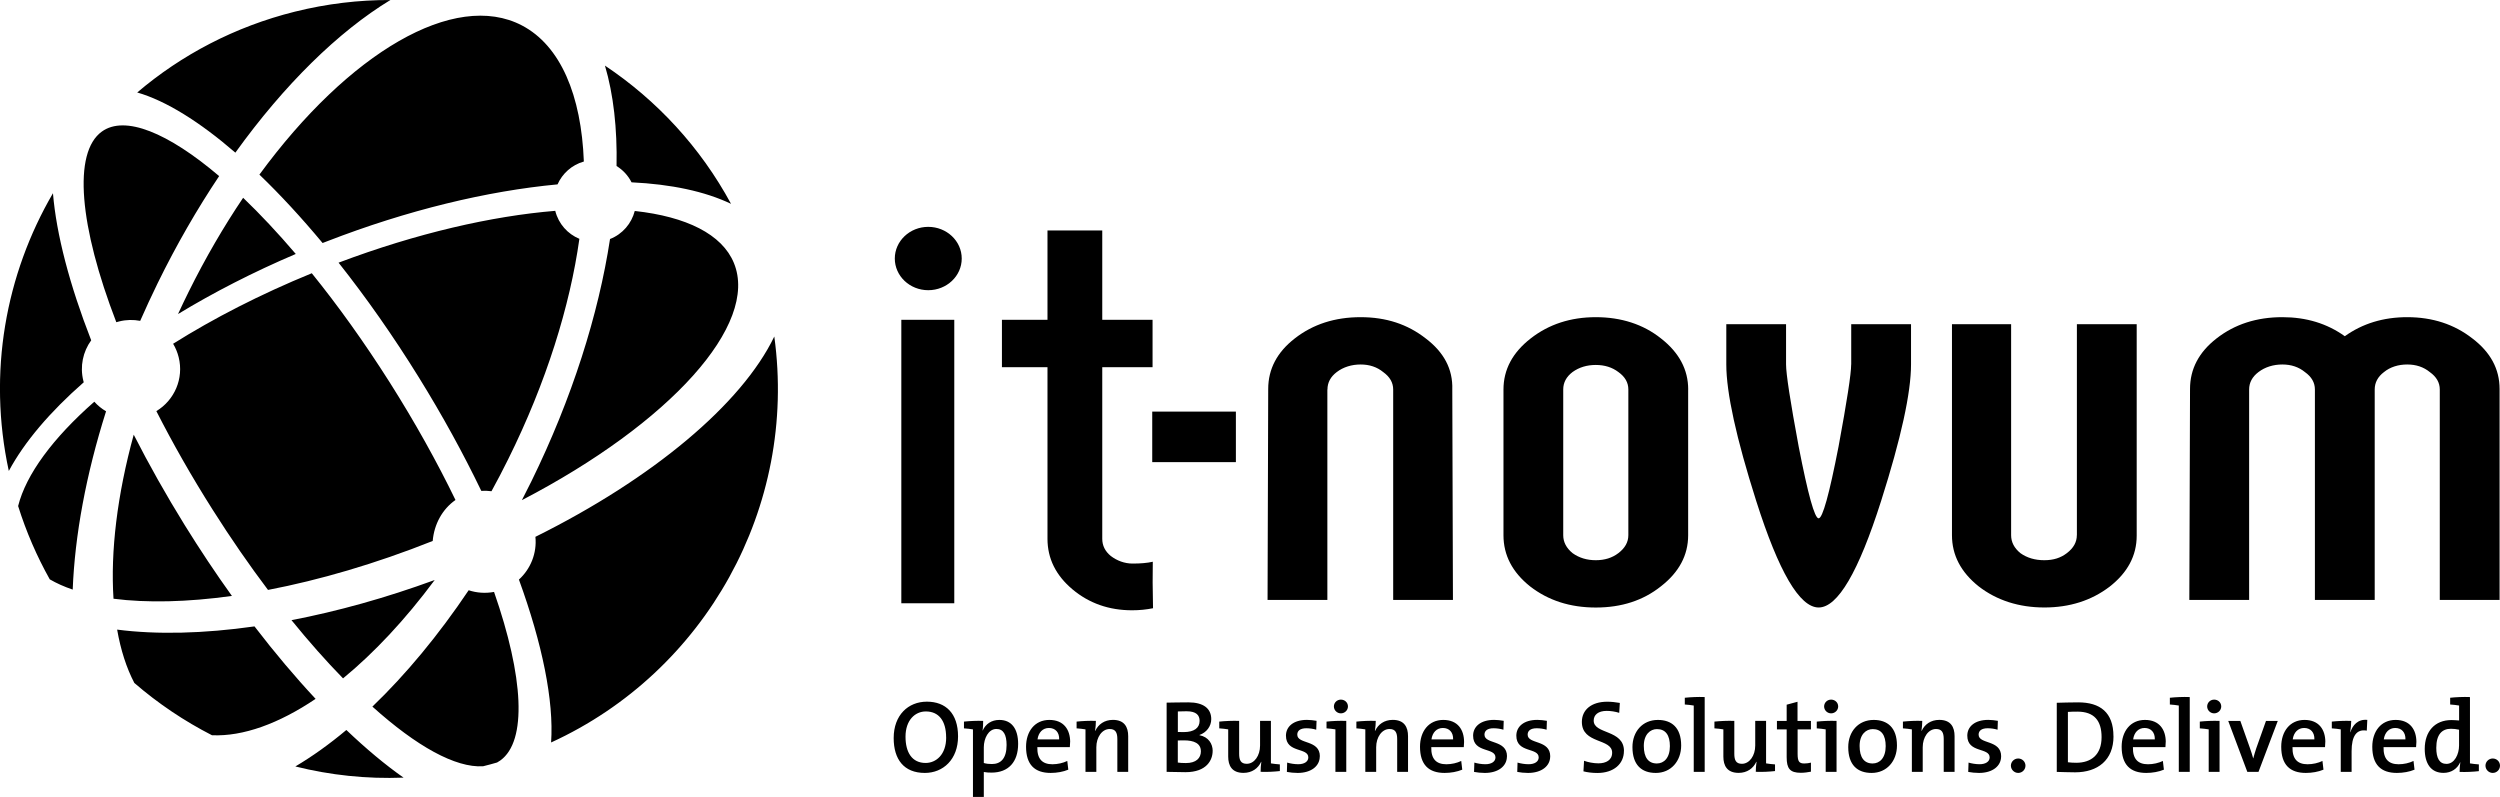
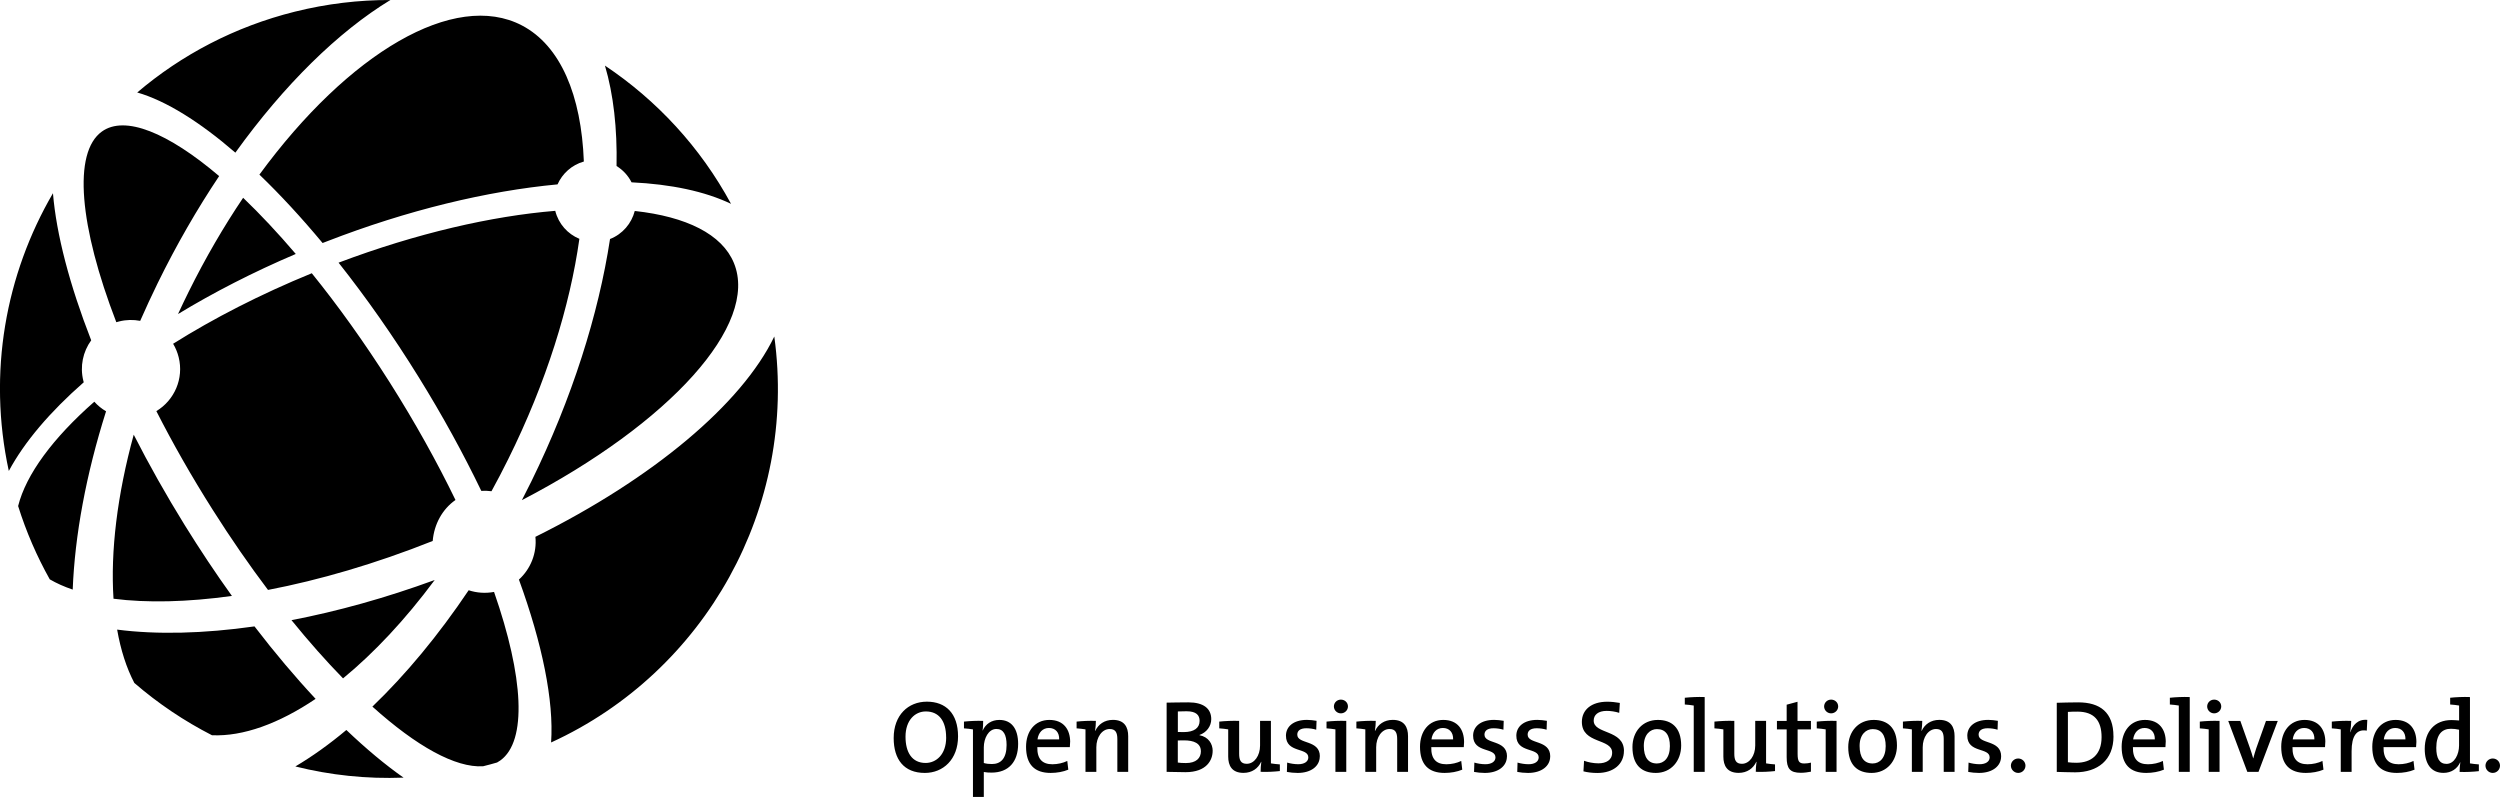
<svg xmlns="http://www.w3.org/2000/svg" id="Ebene_1" width="189.35mm" height="60.36mm" viewBox="0 0 536.74 171.09">
-   <path d="M192.11,55.5c0-3.75,3.22-6.8,7.18-6.8s7.19,3.04,7.19,6.8-3.22,6.8-7.19,6.8-7.18-3.05-7.18-6.8M247.5,120.6c-.05,2.84-.05,5.65.05,9.98-1.43.29-2.93.44-4.49.44-4.97,0-9.24-1.5-12.81-4.5-3.57-3-5.36-6.62-5.36-10.85v-36.84h-9.78v-10.17h9.78v-19.19h11.76v19.19h10.8v10.17h-10.8v36.84c0,1.46.61,2.69,1.83,3.69,1.31,1,2.94,1.63,4.68,1.63s3.13-.12,4.33-.39M204.88,129.52h-11.37v-60.86h11.37v60.86Z" />
-   <path d="M445.9,114.9v-45.3h12.84v45.41c0,4.28-1.95,7.94-5.85,10.97-3.9,2.96-8.56,4.44-13.98,4.44s-10.22-1.52-14.12-4.55c-3.8-3.04-5.71-6.69-5.71-10.97v-45.3h12.7v45.3c0,1.48.66,2.76,1.99,3.85,1.43,1.02,3.14,1.52,5.13,1.52s3.52-.5,4.85-1.52c1.43-1.09,2.14-2.37,2.14-3.85M536.65,83.5v45.3h-12.84v-45.18c0-1.48-.71-2.72-2.14-3.74-1.33-1.09-2.95-1.63-4.85-1.63s-3.66.54-4.99,1.63c-1.33,1.01-1.99,2.26-1.99,3.74v45.18h-12.84v-45.18c0-1.48-.71-2.72-2.14-3.74-1.33-1.09-2.95-1.63-4.85-1.63s-3.71.54-5.13,1.63c-1.33,1.01-2,2.26-2,3.74v45.18h-12.84l.15-45.3c0-4.28,1.9-7.9,5.7-10.85,3.9-3.04,8.6-4.56,14.12-4.56,5.14,0,9.6,1.36,13.41,4.09,3.8-2.72,8.27-4.09,13.4-4.09,5.42,0,10.08,1.52,13.98,4.56,3.9,2.96,5.85,6.57,5.85,10.85M284.98,83.62v45.18h-12.84l.14-45.3c0-4.28,1.91-7.9,5.71-10.85,3.9-3.04,8.6-4.56,14.12-4.56s10.08,1.52,13.98,4.56c3.9,2.96,5.85,6.57,5.71,10.97l.14,45.18h-12.83v-45.18c0-1.48-.72-2.72-2.14-3.74-1.33-1.09-2.95-1.63-4.85-1.63s-3.71.54-5.13,1.63c-1.33,1.01-1.99,2.26-1.99,3.74M362.44,83.62v31.29c0,4.28-1.95,7.94-5.85,10.97-3.81,3.04-8.46,4.55-13.98,4.55s-10.22-1.52-14.12-4.55c-3.8-3.04-5.7-6.69-5.7-10.97v-31.29c0-4.28,1.95-7.94,5.85-10.97,3.9-3.04,8.56-4.56,13.98-4.56s10.17,1.52,13.98,4.56c3.89,3.03,5.85,6.69,5.85,10.97M349.6,114.9v-31.29c0-1.48-.71-2.72-2.14-3.74-1.33-1.01-2.95-1.52-4.85-1.52s-3.57.5-4.99,1.52c-1.33,1.01-2,2.26-2,3.74v31.29c0,1.48.67,2.76,2,3.85,1.42,1.02,3.09,1.52,4.99,1.52s3.52-.5,4.85-1.52c1.43-1.09,2.14-2.37,2.14-3.85M397.45,78.24v-8.64h12.84v8.64c0,6.07-2.14,15.84-6.42,29.3-4.85,15.25-9.32,22.88-13.41,22.88s-8.56-7.63-13.41-22.88c-4.28-13.47-6.42-23.23-6.42-29.3v-8.64h12.83v8.64c0,2.02.9,7.9,2.71,17.63,2,10.28,3.42,15.41,4.28,15.41s2.28-5.14,4.28-15.41c1.8-9.73,2.71-15.61,2.71-17.63M265.34,99.22h-17.96v-10.86h17.96v10.86Z" />
  <path d="M205.69,158.1c0-4.98-2.68-7.46-6.69-7.46s-7.13,2.88-7.13,7.81c0,4.56,2.18,7.49,6.69,7.49,3.94,0,7.13-2.91,7.13-7.84M203.14,158.34c0,3.7-2.2,5.46-4.41,5.46-2.93,0-4.32-2.27-4.32-5.64,0-3.57,2.07-5.42,4.36-5.42,2.78,0,4.36,2,4.36,5.59M208.89,156.6v14.49h2.33v-5.35c.57.11,1.06.13,1.67.13,3.63,0,5.7-2.31,5.7-6.16,0-3.3-1.45-5.15-4.03-5.15-1.7,0-2.95.88-3.57,2.26h-.04c.11-.59.13-1.47.13-2.05-1.3-.06-2.88.02-4.12.15v1.45c.64.04,1.39.13,1.92.22M216.11,159.93c0,2.95-1.28,4.1-3.15,4.1-.66,0-1.21-.06-1.74-.22v-3.37c0-1.87.97-3.94,2.71-3.94,1.5,0,2.18,1.23,2.18,3.44M229.76,159.29c0-2.6-1.34-4.73-4.47-4.73s-5,2.47-5,5.76c0,3.86,1.87,5.62,5.28,5.62,1.34,0,2.69-.24,3.79-.7l-.22-1.87c-.9.44-2.07.71-3.19.71-2.18,0-3.3-1.15-3.24-3.68h6.98c.04-.42.06-.79.06-1.1M227.4,158.74h-4.65c.2-1.48,1.12-2.45,2.45-2.45,1.39,0,2.25.95,2.2,2.45M235.3,154.77c-1.34-.06-2.93.02-4.16.15v1.45c.64.04,1.38.13,1.91.22v9.12h2.33v-5.28c0-2.18,1.23-3.92,2.86-3.92,1.28,0,1.65.79,1.65,2.16v7.04h2.33v-7.66c0-1.93-.79-3.5-3.28-3.5-1.83,0-3.15.97-3.79,2.37l-.04-.02c.11-.62.17-1.56.17-2.13M260.36,161.23c0-1.54-.9-3.02-2.84-3.39v-.05c1.52-.53,2.53-1.87,2.53-3.39,0-2.29-1.67-3.61-4.91-3.61-1.81,0-3.5.04-4.67.06v14.86c1.65.02,3.15.07,4.05.07,4.56,0,5.83-2.62,5.83-4.56M257.55,154.77c0,1.5-1.17,2.4-3.39,2.4-.5,0-.88,0-1.28-.02v-4.41c.57-.02,1.21-.04,1.87-.04,2.11,0,2.8.86,2.8,2.07M257.83,161.27c0,1.5-1.03,2.55-3.22,2.55-.77,0-1.37-.04-1.74-.11v-4.74c.33-.02,1.1-.02,1.34-.02,2.09,0,3.61.62,3.61,2.32M274.78,165.56v-1.45c-.64-.04-1.39-.13-1.92-.22v-9.12h-2.33v5.29c0,2.18-1.23,3.92-2.86,3.92-1.28,0-1.63-.79-1.63-2.16v-7.05c-1.36-.06-2.97.02-4.27.15v1.45c.64.04,1.39.13,1.92.22v5.84c0,1.94.79,3.5,3.28,3.5,1.83,0,3.15-.97,3.79-2.38l.04.02c-.11.66-.15,1.56-.15,2.13,1.32.06,2.9-.02,4.14-.16M283.37,162.39c0-3.64-4.85-2.55-4.85-4.67,0-.84.64-1.37,1.94-1.37.71,0,1.48.11,2.13.31l.07-1.91c-.66-.11-1.41-.2-2.05-.2-2.98,0-4.52,1.49-4.52,3.39,0,3.79,4.8,2.47,4.8,4.67,0,.91-.88,1.46-2.16,1.46-.84,0-1.69-.15-2.38-.35l-.06,2c.68.13,1.5.22,2.31.22,2.93,0,4.75-1.49,4.75-3.54M289.4,151.67c0-.84-.68-1.47-1.52-1.47s-1.5.66-1.5,1.47.68,1.48,1.5,1.48,1.52-.66,1.52-1.48M289.05,154.77c-1.43-.06-3.01.02-4.25.15v1.45c.64.04,1.38.13,1.91.22v9.12h2.33v-10.94ZM295.37,154.77c-1.34-.06-2.93.02-4.16.15v1.45c.64.04,1.39.13,1.92.22v9.12h2.33v-5.28c0-2.18,1.23-3.92,2.86-3.92,1.28,0,1.65.79,1.65,2.16v7.04h2.33v-7.66c0-1.93-.79-3.5-3.28-3.5-1.83,0-3.15.97-3.79,2.37l-.04-.02c.11-.62.18-1.56.18-2.13M314.33,159.29c0-2.6-1.34-4.73-4.47-4.73s-4.99,2.47-4.99,5.76c0,3.86,1.87,5.62,5.28,5.62,1.34,0,2.68-.24,3.79-.7l-.22-1.87c-.9.44-2.07.71-3.19.71-2.18,0-3.31-1.15-3.24-3.68h6.98c.04-.42.06-.79.06-1.1M311.98,158.74h-4.65c.2-1.48,1.12-2.45,2.45-2.45,1.39,0,2.25.95,2.2,2.45M323.55,162.39c0-3.64-4.84-2.55-4.84-4.67,0-.84.64-1.37,1.94-1.37.7,0,1.47.11,2.13.31l.06-1.91c-.66-.11-1.41-.2-2.05-.2-2.97,0-4.52,1.49-4.52,3.39,0,3.79,4.8,2.47,4.8,4.67,0,.91-.88,1.46-2.16,1.46-.84,0-1.69-.15-2.37-.35l-.07,2c.68.13,1.5.22,2.31.22,2.93,0,4.75-1.49,4.75-3.54M332.83,162.39c0-3.64-4.85-2.55-4.85-4.67,0-.84.64-1.37,1.94-1.37.7,0,1.47.11,2.13.31l.06-1.91c-.66-.11-1.41-.2-2.05-.2-2.97,0-4.51,1.49-4.51,3.39,0,3.79,4.8,2.47,4.8,4.67,0,.91-.88,1.46-2.16,1.46-.84,0-1.69-.15-2.38-.35l-.06,2c.68.13,1.49.22,2.31.22,2.93,0,4.76-1.49,4.76-3.54M348.66,161.23c0-4.65-6.5-3.55-6.5-6.52,0-1.23.95-2.09,2.8-2.09.88,0,1.82.15,2.68.42l.13-2.13c-.9-.15-1.8-.26-2.69-.26-3.46,0-5.46,1.78-5.46,4.33,0,4.8,6.5,3.48,6.5,6.61,0,1.61-1.32,2.29-2.95,2.29-1.08,0-2.24-.24-3.08-.55l-.13,2.27c.86.22,1.91.35,2.99.35,3.55,0,5.7-1.98,5.7-4.71M360.94,160.04c0-3.85-2.07-5.48-5-5.48-3.32,0-5.46,2.53-5.46,5.83,0,3.85,1.98,5.55,5.02,5.55,3.24,0,5.44-2.53,5.44-5.9M358.52,160.19c0,2.53-1.28,3.72-2.8,3.72-1.83,0-2.8-1.3-2.8-3.77s1.39-3.61,2.82-3.61c1.87,0,2.78,1.32,2.78,3.66M365.99,149.65c-1.43-.06-3.04.02-4.27.15v1.45c.64.04,1.39.13,1.92.22v14.24h2.35v-16.07ZM381.09,165.56v-1.45c-.64-.04-1.39-.13-1.92-.22v-9.12h-2.33v5.29c0,2.18-1.23,3.92-2.86,3.92-1.28,0-1.63-.79-1.63-2.16v-7.05c-1.36-.06-2.97.02-4.27.15v1.45c.64.04,1.39.13,1.92.22v5.84c0,1.94.79,3.5,3.28,3.5,1.82,0,3.15-.97,3.79-2.38l.05.02c-.11.66-.16,1.56-.16,2.13,1.32.06,2.91-.02,4.14-.16M388.8,165.67v-1.94c-.42.11-.94.18-1.43.18-1.1,0-1.43-.44-1.43-2.07v-5.24h2.86v-1.82h-2.88v-4.12l-2.33.63v3.48h-2.09v1.82h2.09v5.97c0,2.44.7,3.35,3.04,3.35.73,0,1.54-.11,2.18-.24M394.65,151.67c0-.84-.68-1.47-1.52-1.47s-1.5.66-1.5,1.47.68,1.48,1.5,1.48,1.52-.66,1.52-1.48M394.3,154.77c-1.43-.06-3.01.02-4.25.15v1.45c.64.04,1.39.13,1.92.22v9.12h2.33v-10.94ZM407.27,160.04c0-3.85-2.07-5.48-5-5.48-3.32,0-5.46,2.53-5.46,5.83,0,3.85,1.98,5.55,5.02,5.55,3.24,0,5.44-2.53,5.44-5.9M404.85,160.19c0,2.53-1.28,3.72-2.8,3.72-1.83,0-2.8-1.3-2.8-3.77s1.39-3.61,2.82-3.61c1.87,0,2.78,1.32,2.78,3.66M412.71,154.77c-1.34-.06-2.93.02-4.16.15v1.45c.64.04,1.39.13,1.92.22v9.12h2.33v-5.28c0-2.18,1.23-3.92,2.86-3.92,1.28,0,1.65.79,1.65,2.16v7.04h2.33v-7.66c0-1.93-.79-3.5-3.28-3.5-1.83,0-3.15.97-3.79,2.37l-.04-.02c.11-.62.17-1.56.17-2.13M429.64,162.39c0-3.64-4.84-2.55-4.84-4.67,0-.84.64-1.37,1.94-1.37.71,0,1.47.11,2.13.31l.06-1.91c-.66-.11-1.41-.2-2.05-.2-2.97,0-4.51,1.49-4.51,3.39,0,3.79,4.8,2.47,4.8,4.67,0,.91-.88,1.46-2.16,1.46-.84,0-1.69-.15-2.37-.35l-.07,2c.69.13,1.5.22,2.31.22,2.93,0,4.75-1.49,4.75-3.54M433.3,162.84c-.86,0-1.57.7-1.57,1.54s.71,1.56,1.57,1.56,1.56-.7,1.56-1.56-.71-1.54-1.56-1.54M453.75,158.08c0-5.16-2.88-7.29-7.57-7.29-1.72,0-3.43.06-4.6.09v14.84c1.17.02,2.42.09,3.94.09,4.85,0,8.24-2.62,8.24-7.73M451.2,158.25c0,3.81-2.25,5.51-5.44,5.51-.57,0-1.3-.04-1.79-.11v-10.81c.53-.04,1.3-.06,2.03-.06,3.64,0,5.2,1.96,5.2,5.48M464.98,159.29c0-2.6-1.34-4.73-4.47-4.73s-5,2.47-5,5.76c0,3.86,1.87,5.62,5.28,5.62,1.34,0,2.68-.24,3.79-.7l-.22-1.87c-.9.44-2.07.71-3.19.71-2.18,0-3.3-1.15-3.24-3.68h6.98c.04-.42.06-.79.06-1.1M462.63,158.74h-4.65c.2-1.48,1.12-2.45,2.45-2.45,1.39,0,2.25.95,2.2,2.45M470.13,149.65c-1.43-.06-3.04.02-4.27.15v1.45c.64.04,1.39.13,1.92.22v14.24h2.35v-16.07ZM476.89,151.67c0-.84-.68-1.47-1.52-1.47s-1.5.66-1.5,1.47.68,1.48,1.5,1.48,1.52-.66,1.52-1.48M476.54,154.77c-1.43-.06-3.01.02-4.25.15v1.45c.64.04,1.38.13,1.91.22v9.12h2.33v-10.94ZM489.03,154.77h-2.53l-2.09,5.88c-.24.71-.46,1.48-.64,2.16h-.02c-.2-.73-.44-1.5-.71-2.25l-2.05-5.79h-2.6l4.1,10.94h2.4l4.14-10.94ZM499.24,159.29c0-2.6-1.34-4.73-4.47-4.73s-5,2.47-5,5.76c0,3.86,1.87,5.62,5.28,5.62,1.34,0,2.69-.24,3.79-.7l-.22-1.87c-.9.44-2.07.71-3.19.71-2.18,0-3.3-1.15-3.24-3.68h6.98c.04-.42.06-.79.06-1.1M496.89,158.74h-4.65c.2-1.48,1.13-2.45,2.45-2.45,1.39,0,2.25.95,2.2,2.45M504.79,154.77c-1.34-.06-2.93.02-4.16.15v1.45c.64.04,1.39.13,1.92.22v9.12h2.33v-4.44c0-3.28,1.08-4.8,3.26-4.41l.11-2.31c-2.05-.2-3.15,1.17-3.63,2.64h-.04c.13-.84.22-1.8.22-2.42M518.79,159.29c0-2.6-1.34-4.73-4.47-4.73s-5,2.47-5,5.76c0,3.86,1.87,5.62,5.28,5.62,1.34,0,2.69-.24,3.79-.7l-.22-1.87c-.9.44-2.07.71-3.19.71-2.18,0-3.3-1.15-3.24-3.68h6.98c.04-.42.07-.79.07-1.1M516.44,158.74h-4.65c.2-1.48,1.13-2.45,2.45-2.45,1.39,0,2.24.95,2.2,2.45M532.2,165.56v-1.45c-.64-.04-1.38-.13-1.91-.22v-14.24c-1.43-.06-3.01.02-4.25.15v1.45c.64.04,1.39.13,1.92.22v3.21c-.59-.04-1.12-.09-1.65-.09-3.55,0-5.73,2.42-5.73,6.19,0,3.17,1.34,5.15,4.03,5.15,1.7,0,2.98-.92,3.57-2.26h.04c-.11.61-.15,1.47-.15,2.05,1.32.06,2.9-.02,4.13-.16M527.95,160.06c0,1.87-.97,3.94-2.71,3.94-1.5,0-2.18-1.23-2.18-3.44,0-2.95,1.28-4.1,3.15-4.1.57,0,1.15.07,1.74.2v3.39ZM535.18,162.84c-.86,0-1.56.7-1.56,1.54s.7,1.56,1.56,1.56,1.56-.7,1.56-1.56-.7-1.54-1.56-1.54" />
  <path d="M112.04,107.39c.7-1.34,1.38-2.7,2.06-4.08,8.72-17.8,14.4-35.82,16.87-52,2.69-1.05,4.62-3.34,5.31-6.02,11.05,1.21,18.75,4.98,21.29,11.18,5.41,13.18-13.65,34.33-45.53,50.91M55.69,37.49C74.88,11.3,97.6-2.11,112.06,5.46c8.29,4.34,12.75,15,13.29,29.21-2.61.74-4.62,2.6-5.65,4.91-15.04,1.41-32.2,5.51-49.56,12.25l-.88.34c-4.54-5.46-9.1-10.39-13.56-14.68M49.79,127.94c-9.62,1.34-18.27,1.52-25.42.6-.66-10.13.78-22.23,4.34-35.22,3.26,6.4,6.93,12.92,10.95,19.42,3.28,5.29,6.67,10.38,10.13,15.2M62.59,133.14c9.83-1.89,20.23-4.77,30.74-8.62-6.33,8.53-13.03,15.66-19.68,21.12-3.61-3.7-7.32-7.88-11.07-12.5M63.5,54.52c-9.11,3.88-17.62,8.25-25.28,12.9.73-1.59,1.49-3.17,2.28-4.77,3.6-7.27,7.55-14.03,11.7-20.19,3.65,3.5,7.45,7.54,11.3,12.06M103.33,105.38c-3.84-7.97-8.33-16.17-13.4-24.35-5.5-8.89-11.34-17.19-17.24-24.64,16.82-6.34,32.91-10.01,46.52-11.13.7,2.82,2.69,4.98,5.18,6.01-2.02,14.41-7.09,30.81-15.28,47.31-1.16,2.35-2.36,4.64-3.59,6.88-.72-.1-1.45-.12-2.19-.08M37.15,73.81c8.66-5.44,18.71-10.62,29.79-15.15,5.58,6.9,11.23,14.76,16.71,23.4,5.48,8.65,10.21,17.18,14.14,25.28-2.83,1.98-4.59,5.22-4.89,8.8-12.33,4.91-24.35,8.4-35.36,10.51-3.99-5.29-7.98-11.05-11.87-17.2-4.57-7.21-8.61-14.33-12.1-21.19,3.86-2.32,5.94-6.97,4.79-11.57-.26-1.04-.66-2-1.18-2.87M24.97,69.17c-7.94-20.6-9.37-36.41-3.1-40.93,4.94-3.56,14.17.21,25.18,9.56-4.72,7.06-9.18,14.78-13.21,23.01-1.31,2.69-2.56,5.38-3.74,8.07-1.46-.28-3-.26-4.53.13l-.6.16ZM10.69,124.39c-2.76-4.92-5.05-10.18-6.8-15.75,1.71-6.8,7.47-14.59,16.36-22.4.73.82,1.58,1.51,2.52,2.06-4.31,13.6-6.71,26.68-7.16,38.28-1.83-.62-3.48-1.36-4.92-2.2M45.53,157.86c-5.98-3.06-11.59-6.83-16.69-11.24-1.7-3.25-2.93-7.1-3.69-11.45,8.49,1.1,18.54.87,29.49-.69,4.35,5.67,8.76,10.89,13.12,15.56-7.9,5.32-15.56,8.1-22.23,7.81M86.64,166.95c-7.94.31-15.75-.53-23.23-2.4,3.62-2.14,7.29-4.76,10.95-7.83,4.22,4.02,8.34,7.47,12.28,10.23M106.72,163.7c-.99.29-2,.56-3.01.81-5.92.36-14.27-4.28-23.76-12.81,7.14-6.85,14.16-15.29,20.67-24.98,1.71.56,3.57.71,5.45.36,6.37,18.26,7.13,32.01,1.35,36.18-.23.16-.46.31-.7.44M166.24,72.26c5.02,36.58-14.78,71.98-47.92,87.14.61-8.96-1.89-21.19-6.91-34.97,2.51-2.28,3.89-5.67,3.54-9.18,25.22-12.52,44.31-28.52,51.28-42.99M129.88,14.08c11.13,7.43,20.51,17.54,27.07,29.68-5.6-2.68-12.89-4.22-21.36-4.62-.74-1.47-1.87-2.67-3.22-3.5.16-8.07-.66-15.36-2.49-21.56M29.46,19.85C38.95,11.78,50.4,5.72,63.31,2.5,70.17.79,77.05-.02,83.81,0c-11.18,6.8-22.78,18.17-33.28,32.77-7.67-6.63-14.9-11.14-21.07-12.92M1.89,101.1c-4.57-21.12-.68-42.21,9.48-59.62.73,8.84,3.58,19.71,8.21,31.58-1.76,2.43-2.47,5.59-1.68,8.72l.08.29c-7.22,6.33-12.74,12.8-16.08,19.03" />
</svg>